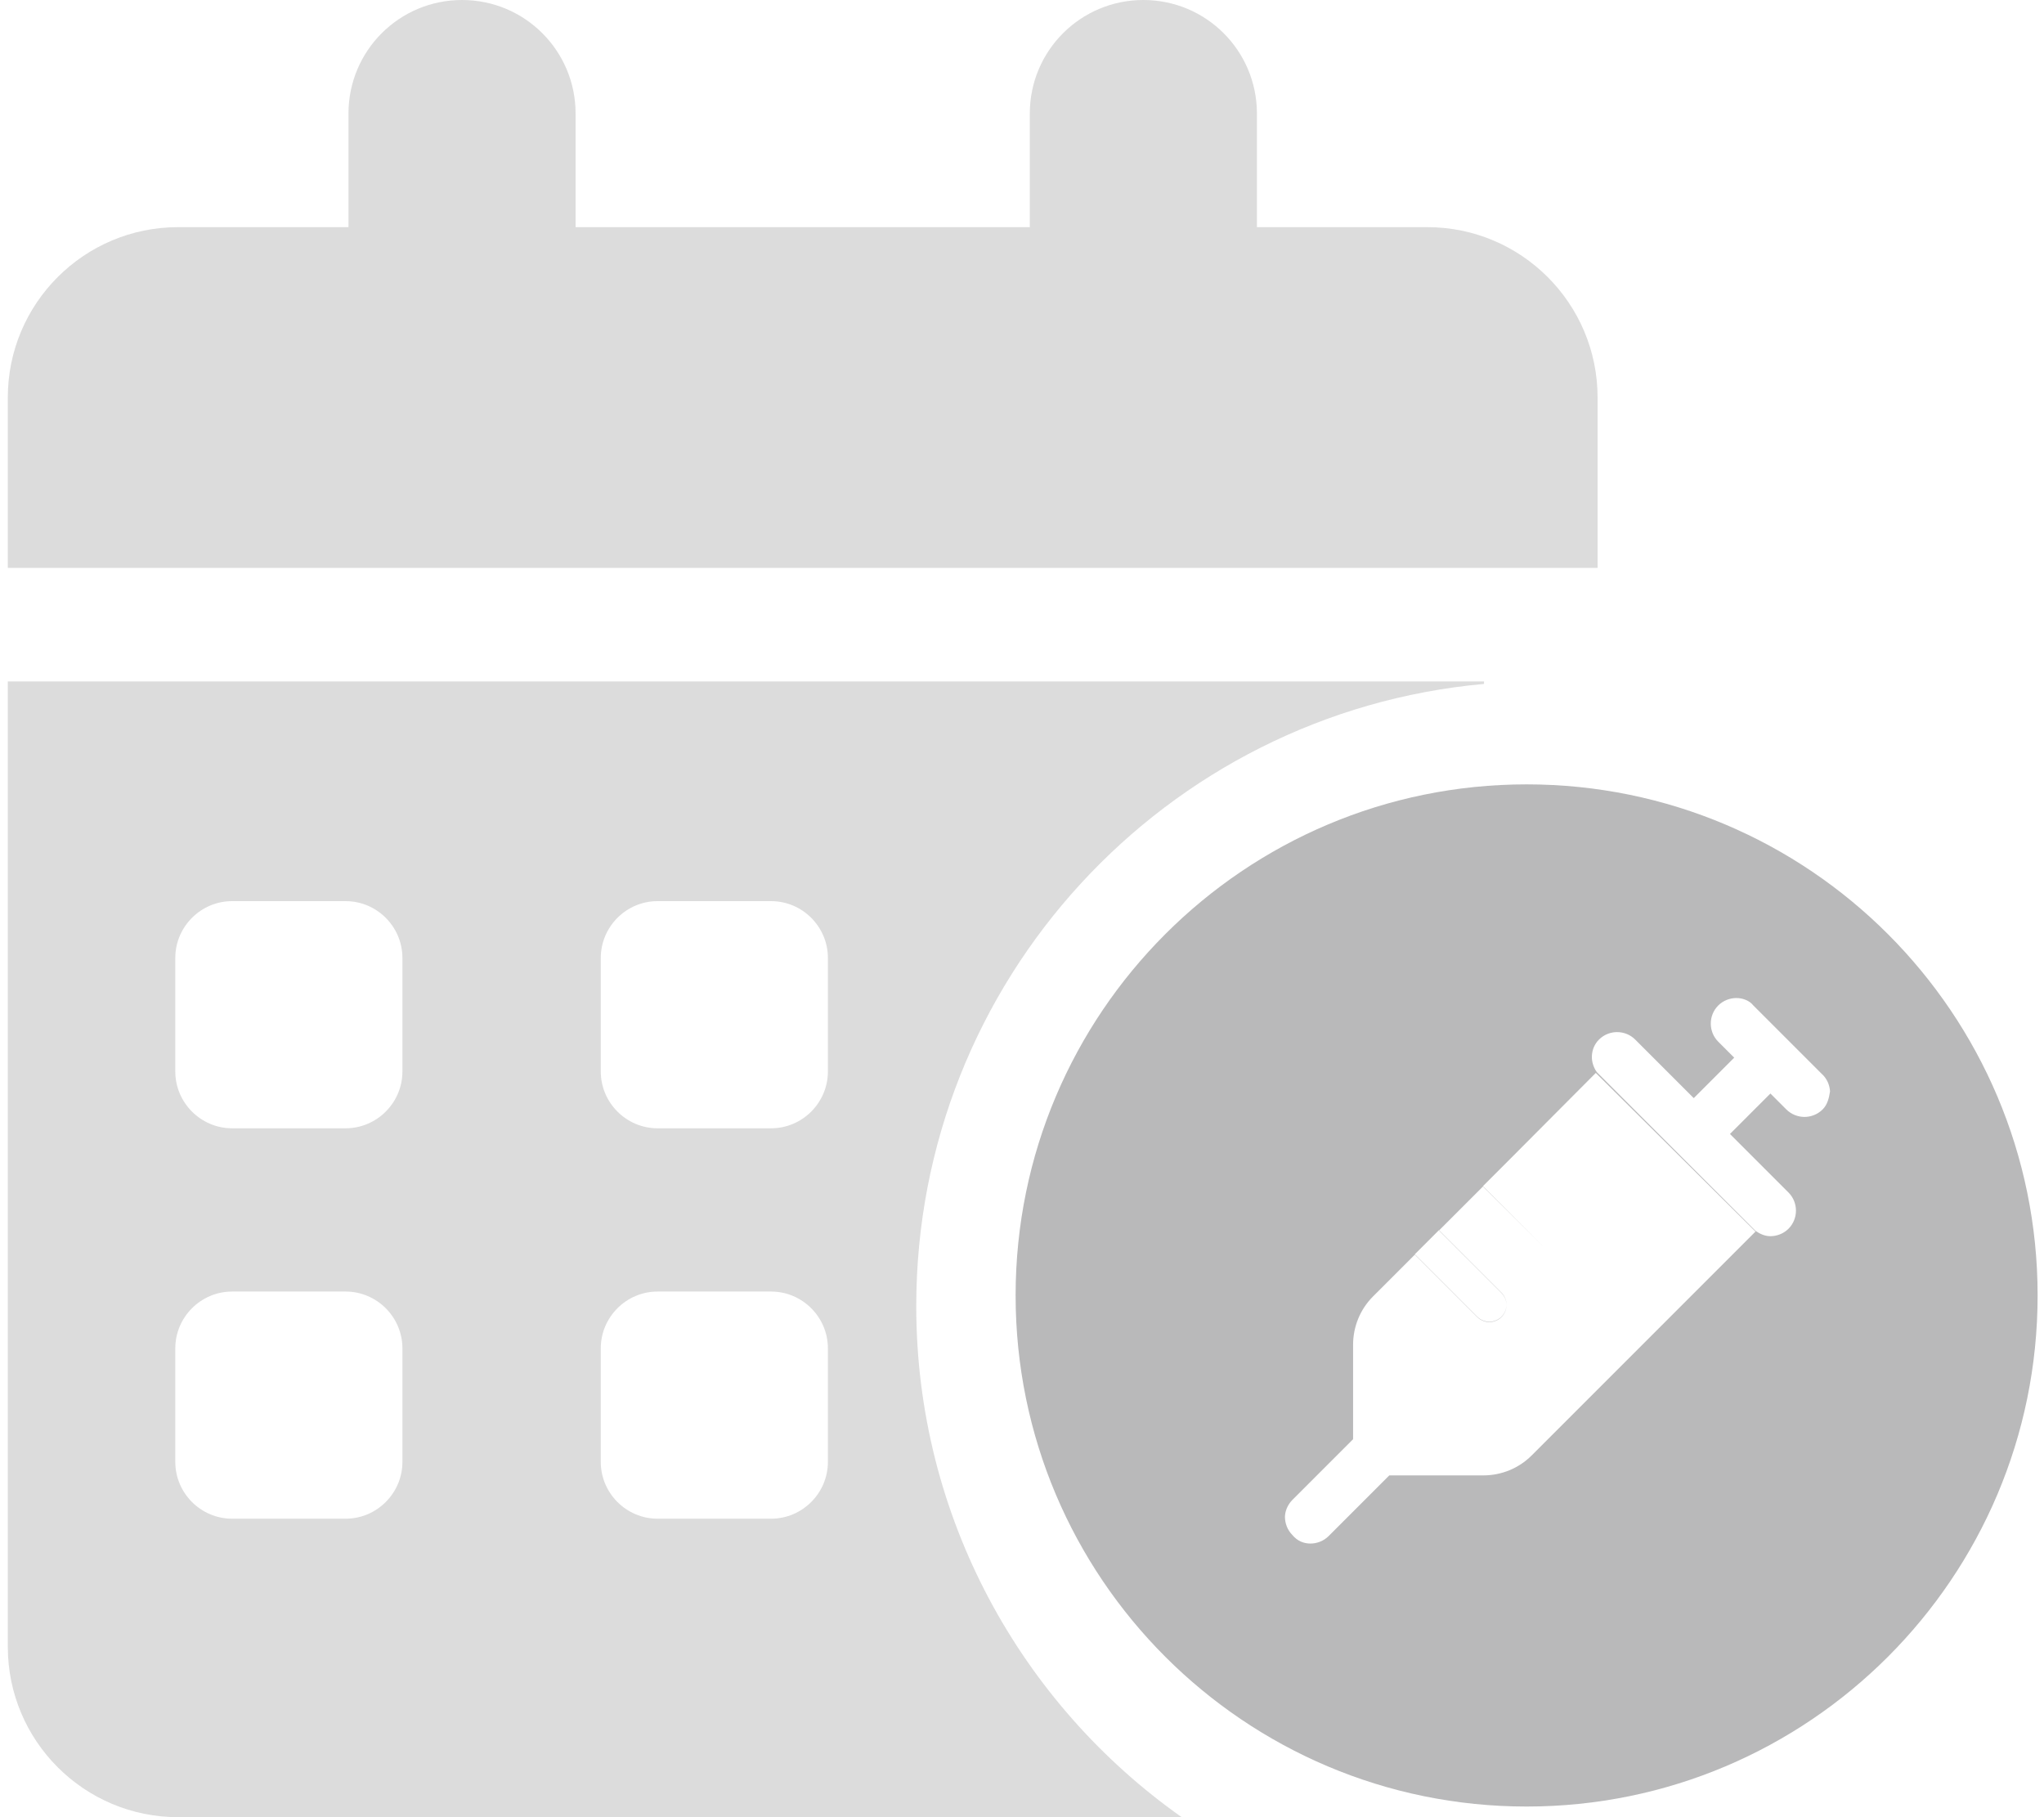
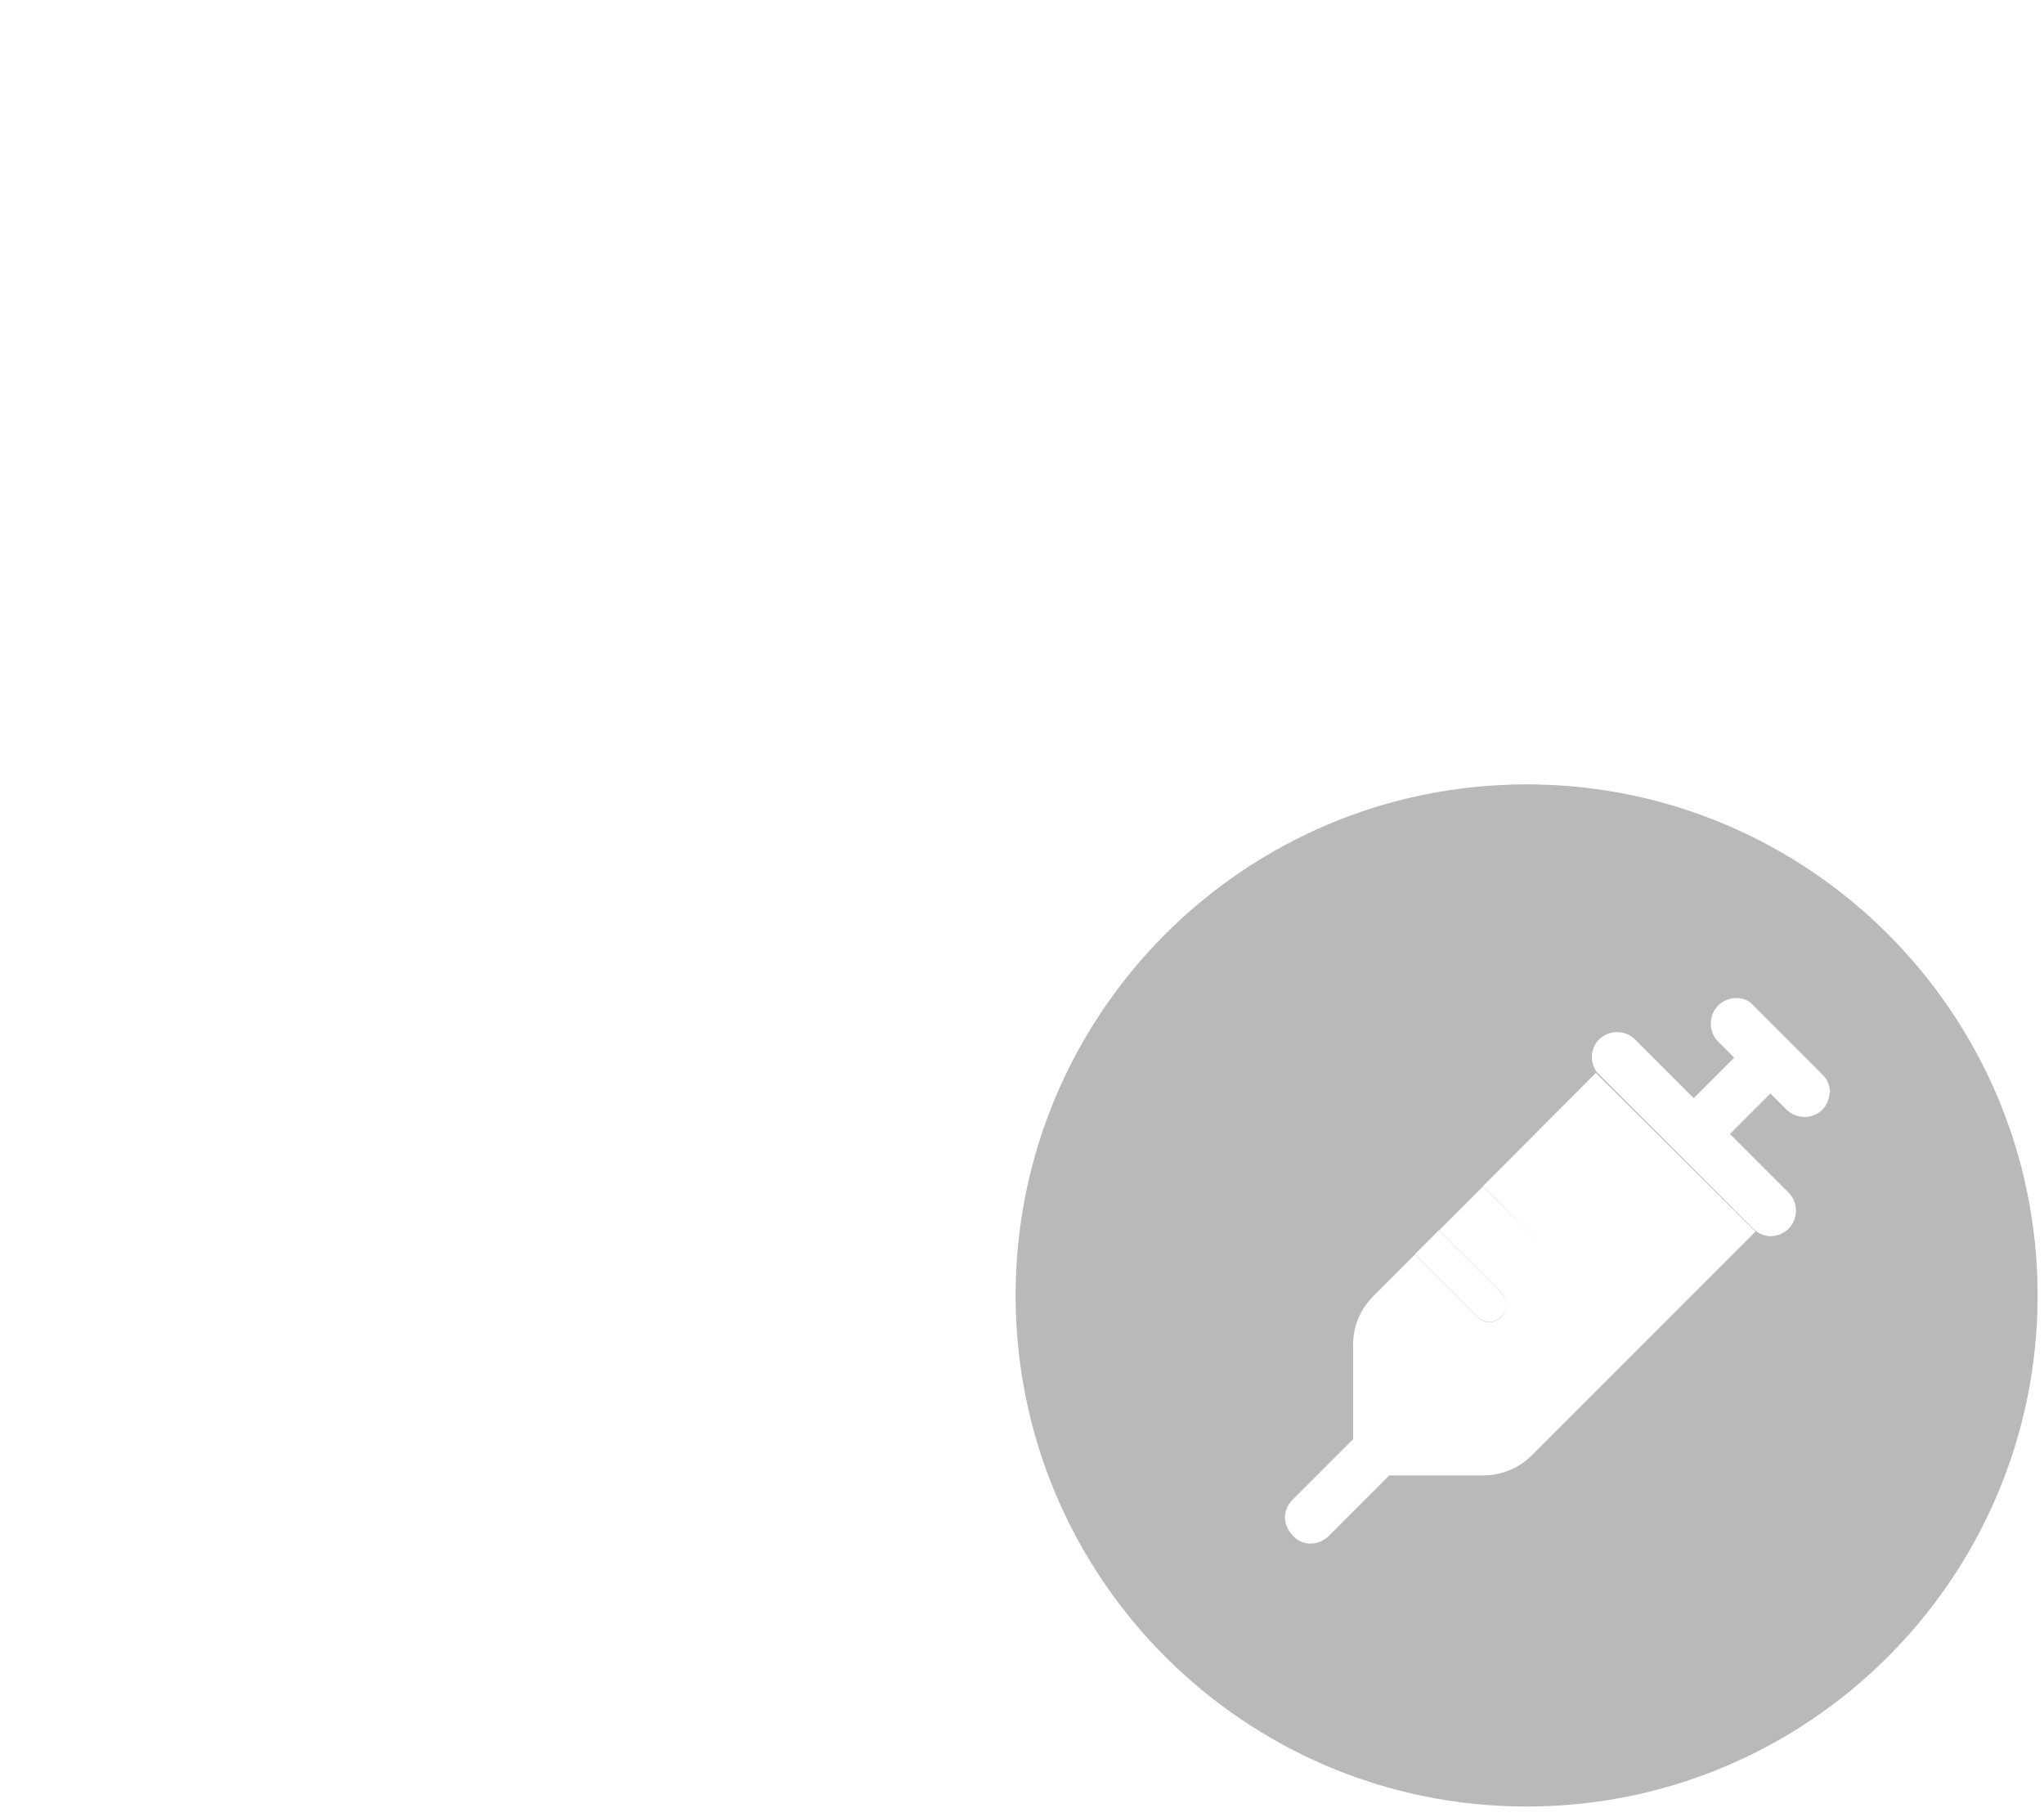
<svg xmlns="http://www.w3.org/2000/svg" version="1.1" id="Layer_1" x="0px" y="0px" viewBox="0 0 576 512" style="enable-background:new 0 0 576 512;" xml:space="preserve">
  <style type="text/css">
	.st0{opacity:0.8;fill:#A7A8A9;enable-background:new    ;}
	.st1{opacity:0.4;fill:#A7A8A9;}
</style>
  <path class="st0" d="M286.2,365c0-79.5,64.5-144,144-144s144,64.5,144,144s-64.5,144-144,144S286.2,444.5,286.2,365z M513.3,302.5  l-19.2-19.2c-1.1-1.4-3-2.1-4.8-2.1s-3.7,0.7-5.1,2.1c-2.8,2.8-2.8,7.4,0,10.2l4.5,4.5l-11.4,11.4l-16.5-16.5  c-2.8-2.8-7.4-2.8-10.2,0c-1.3,1.3-1.9,2.9-2,4.5s0.4,3.3,1.4,4.7l44.7,44.7c1.3,0.9,2.7,1.5,4.2,1.5c1.8,0,3.7-0.7,5.1-2.1  c2.8-2.8,2.8-7.4,0-10.2l-16.5-16.5l11.4-11.4l4.5,4.5c1.4,1.4,3.3,2.1,5.1,2.1c1.8,0,3.7-0.7,5.1-2.1c1.4-1.4,1.8-3.2,2.1-5.1  C515.6,305.8,514.9,303.9,513.3,302.5z M405.5,346.6l-6.8,6.8l17.6,17.6c0.9,0.9,2.2,1.4,3.4,1.4c1.2,0,2.5-0.5,3.4-1.4  c1.9-1.9,1.9-4.9,0-6.8L405.5,346.6z M424.7,327.4l-6.8,6.8l17.6,17.6c0.9,0.9,2.2,1.4,3.4,1.4s2.5-0.5,3.4-1.4  c1.9-1.9,1.9-4.9,0-6.8L424.7,327.4z M424.7,327.4l17.6,17.6c1.9,1.9,1.9,4.9,0,6.8c-0.9,0.9-2.2,1.4-3.4,1.4s-2.5-0.5-3.4-1.4  l-17.6-17.5l-12.4,12.4l17.6,17.6c1.9,1.9,1.9,4.9,0,6.8c-0.9,0.9-2.2,1.4-3.4,1.4c-1.2,0-2.5-0.5-3.4-1.4l-17.6-17.6l-11.8,11.8  c-3.6,3.6-5.6,8.5-5.6,13.6v26.6l-17.1,17.1c-1.4,1.4-2.1,3.3-2.1,4.8c0,1.8,0.7,3.7,2.1,5.1c1.4,1.7,3.2,2.4,5.1,2.4  c1.8,0,3.7-0.7,5.1-2.1l17.1-17.1H418c5.1,0,10-2,13.6-5.6l63.1-63.1l-45-44.7L424.7,327.4z" />
-   <path class="st1" d="M98.2,32c0-17.7,14.3-32,32-32s32,14.3,32,32v32h128V32c0-17.7,14.3-32,32-32s32,14.3,32,32v32h48  c26.5,0,48,21.5,48,48v48H2.2v-48c0-26.5,21.5-48,48-48h48V32z M418.2,192.7c-89.7,8.1-160,83.5-160,175.3  c0,59.5,29.6,112.1,74.8,144H50.2c-26.5,0-48-21.5-48-48V192h416V192.7z M185.3,253.9c-8.8,0-16,7.2-16,16v32c0,8.8,7.2,16,16,16h32  c8.8,0,16-7.2,16-16v-32c0-8.8-7.2-16-16-16H185.3z M65.4,363.9c-8.8,0-16,7.2-16,16v32c0,8.8,7.2,16,16,16h32c8.8,0,16-7.2,16-16  v-32c0-8.8-7.2-16-16-16H65.4z M185.3,363.9c-8.8,0-16,7.2-16,16v32c0,8.8,7.2,16,16,16h32c8.8,0,16-7.2,16-16v-32  c0-8.8-7.2-16-16-16H185.3z M65.4,253.9c-8.8,0-16,7.2-16,16v32c0,8.8,7.2,16,16,16h32c8.8,0,16-7.2,16-16v-32c0-8.8-7.2-16-16-16  H65.4z" />
</svg>